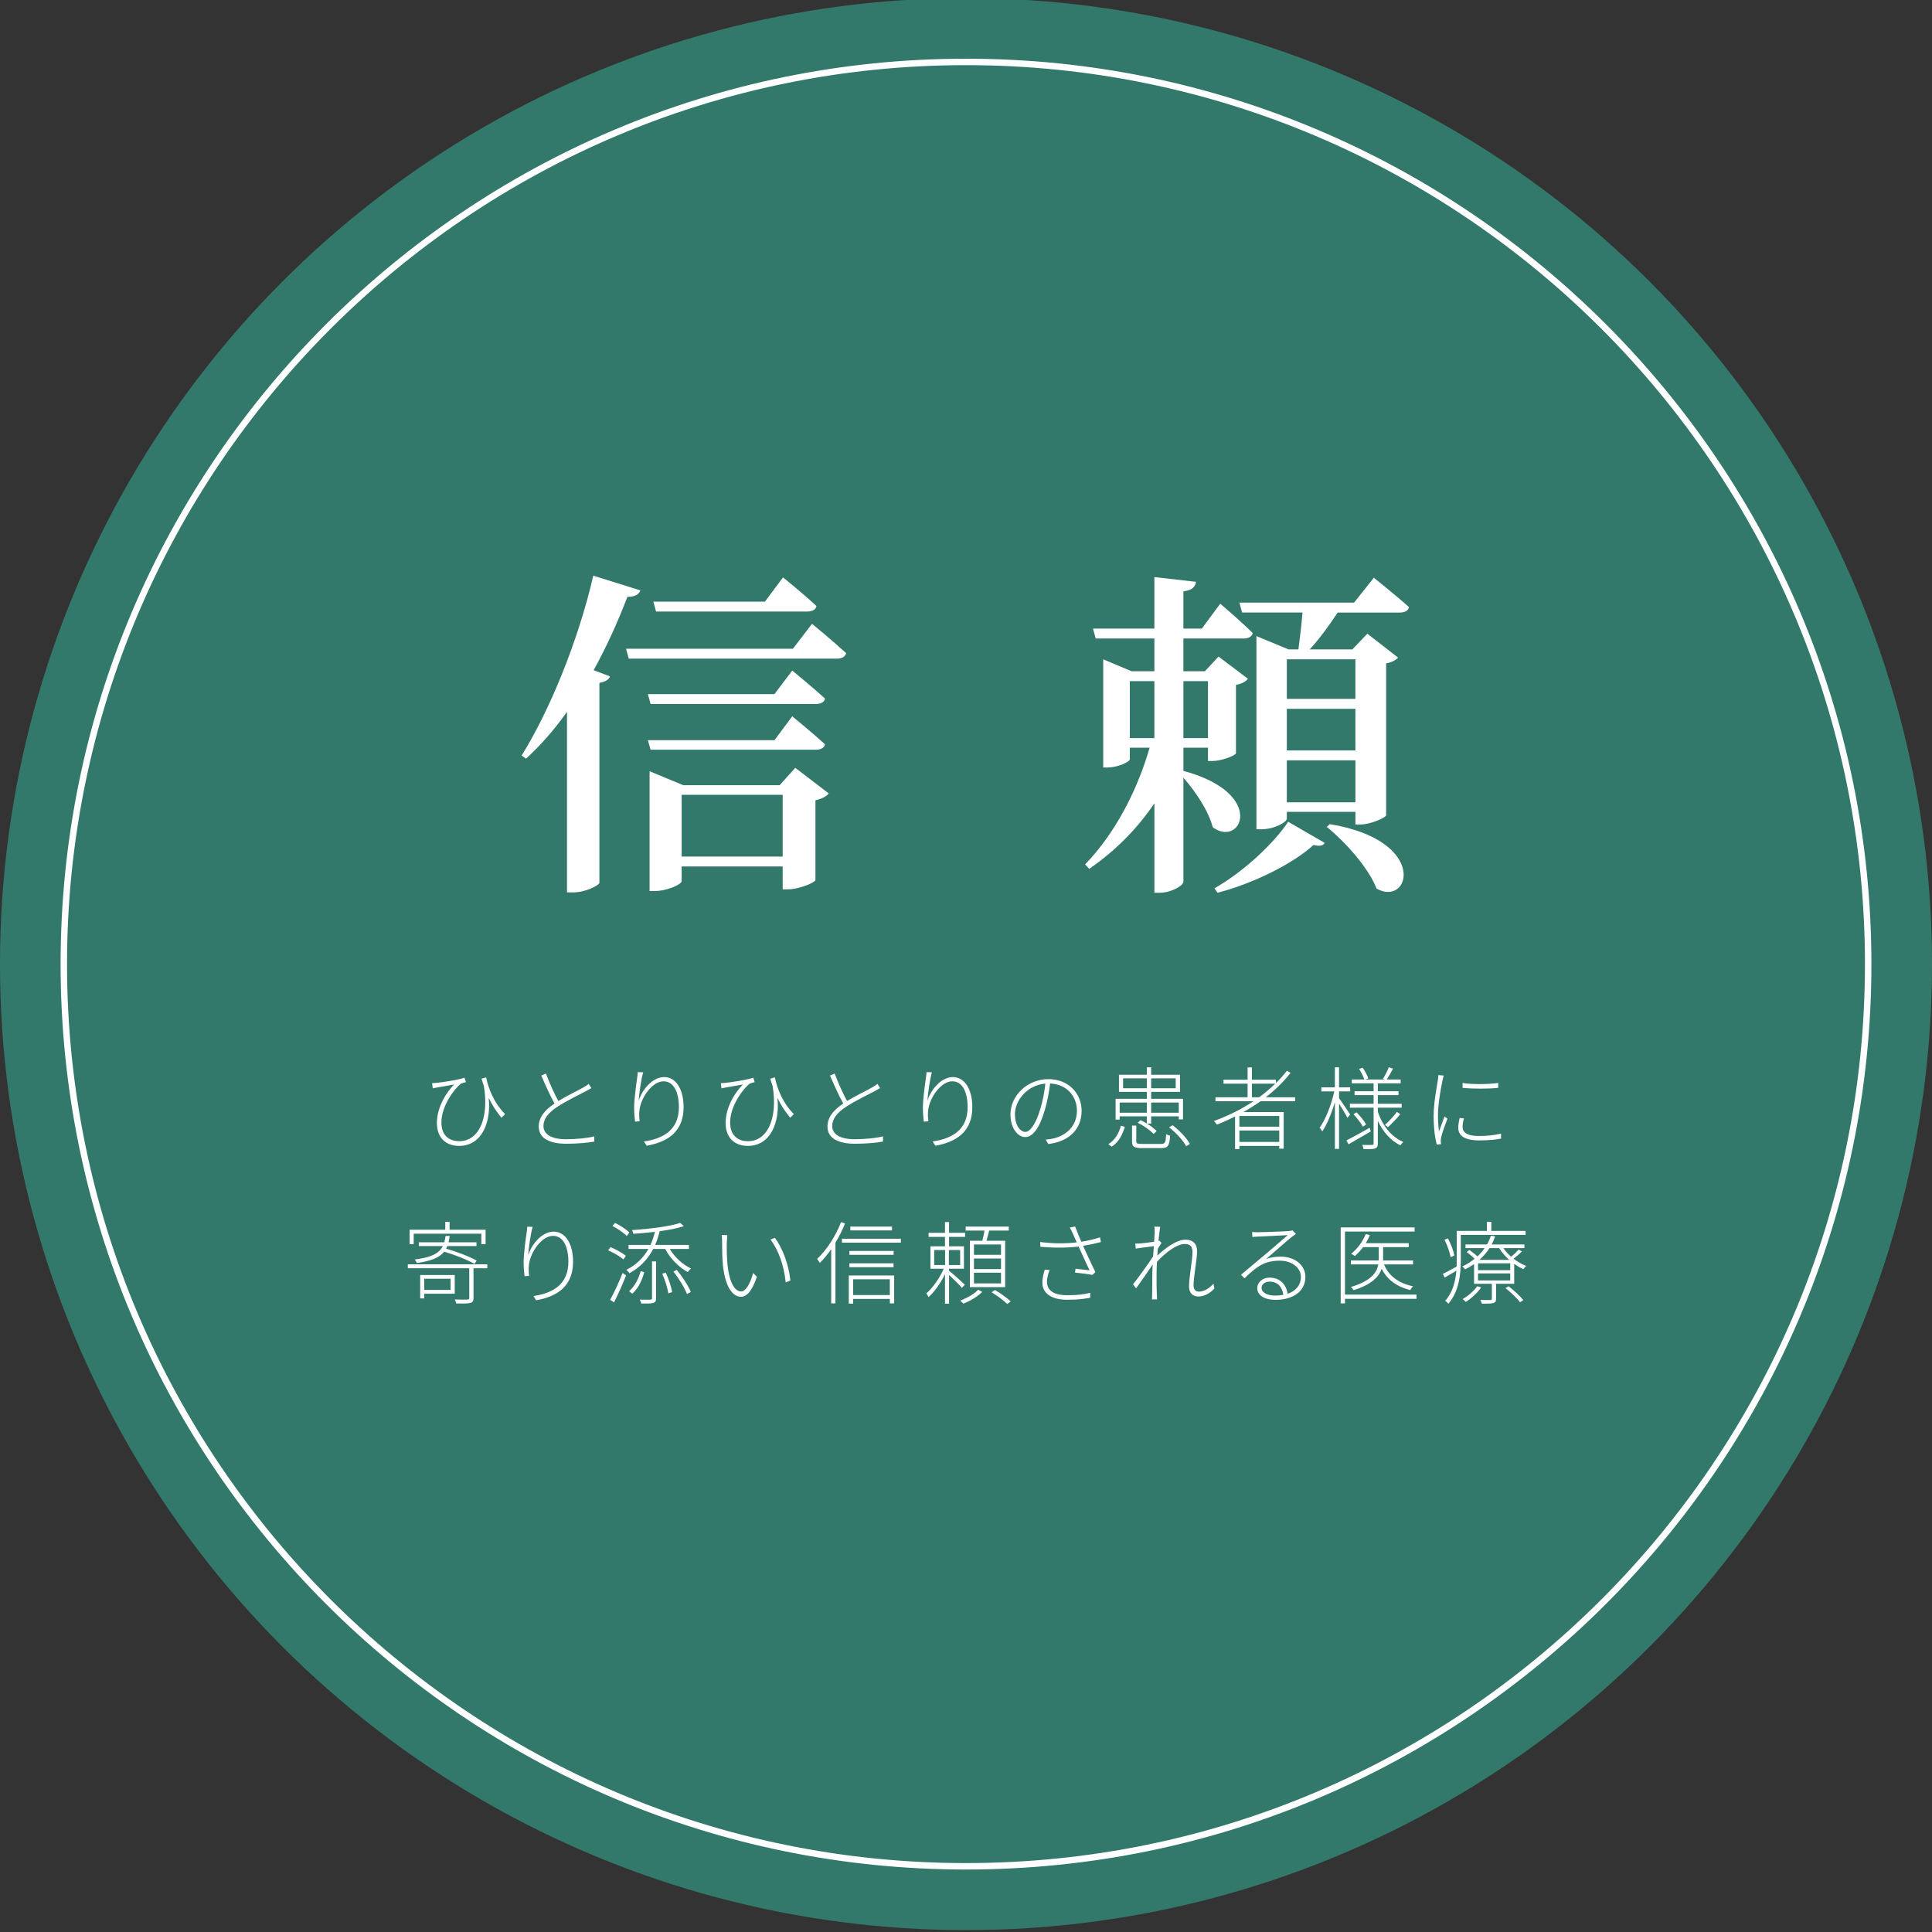
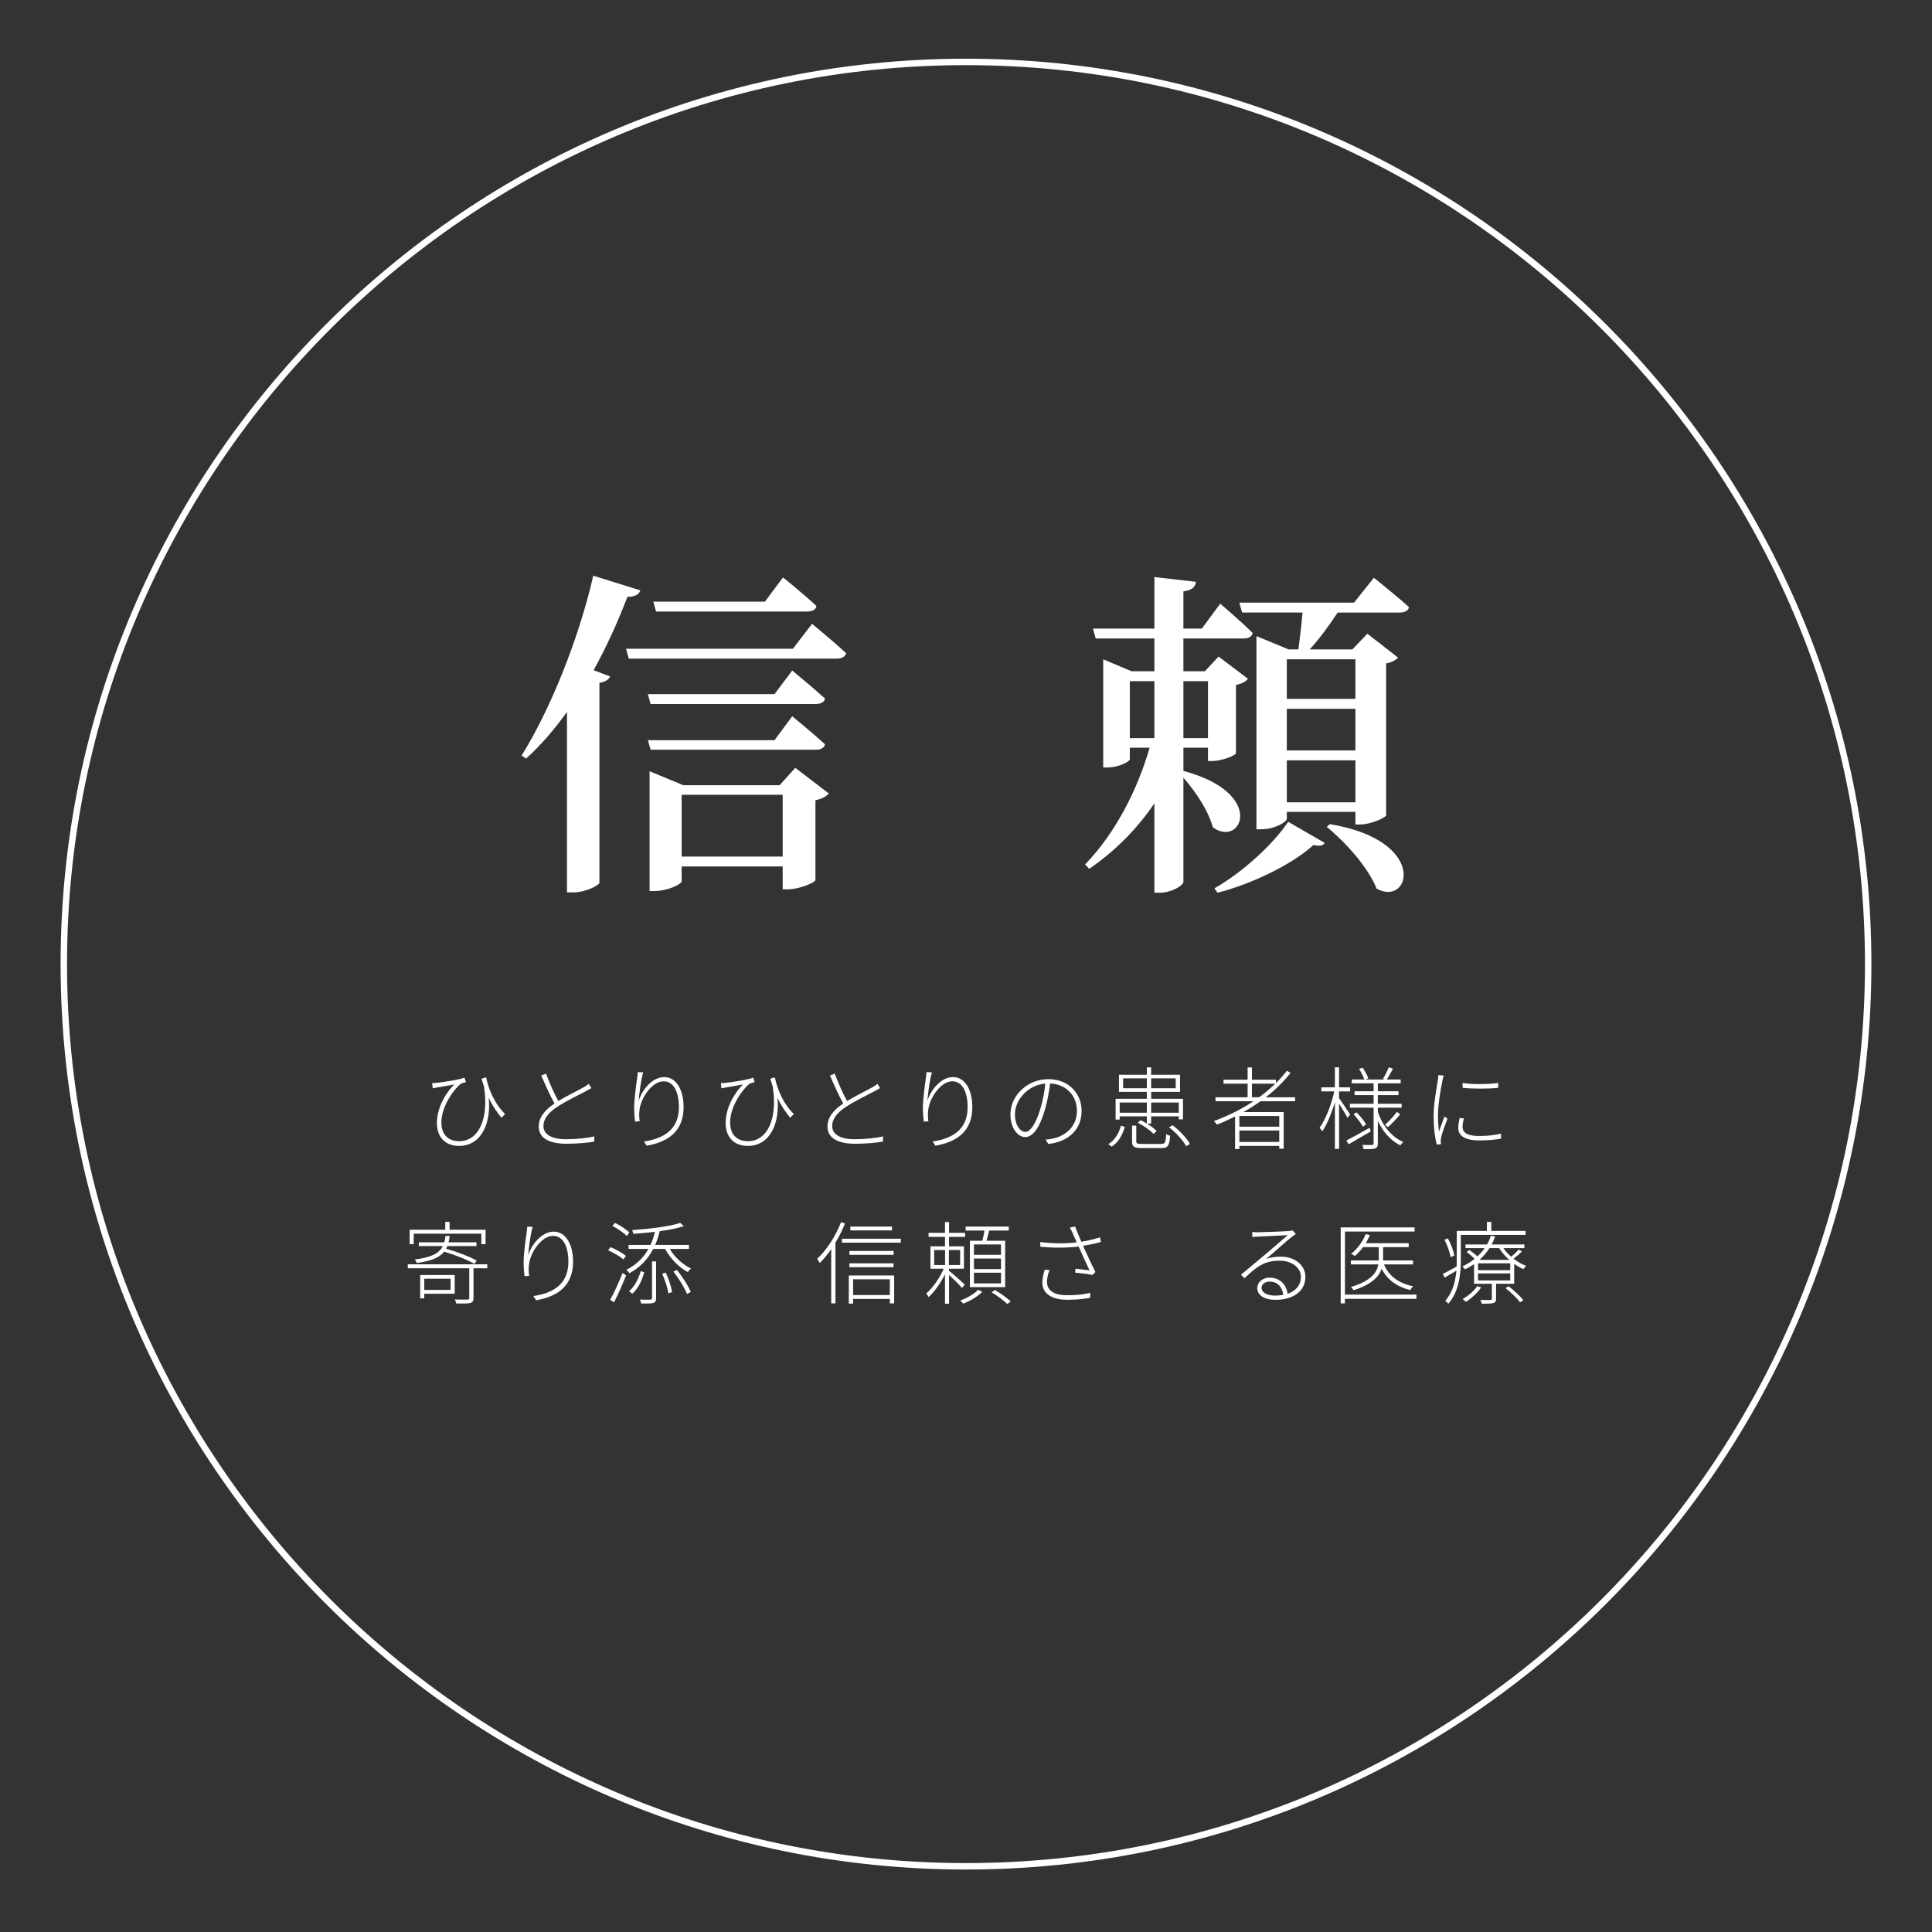
<svg xmlns="http://www.w3.org/2000/svg" version="1.1" x="0px" y="0px" width="300px" height="300px" viewBox="0 0.293 300 300" enable-background="new 0 0.293 300 300" xml:space="preserve">
  <rect x="0" y="0.293" width="300" height="300" fill="#333333" stroke="none" />
  <defs>
</defs>
-   <circle opacity="0.6" fill="#32A891" cx="150" cy="150" r="150" />
  <path fill="#FFFFFF" d="M150,290.591C72.479,290.591,9.409,227.522,9.409,150C9.409,72.478,72.479,9.409,150,9.409  c77.522,0,140.591,63.069,140.591,140.591C290.591,227.522,227.522,290.591,150,290.591L150,290.591z M150,10.409  C73.029,10.409,10.409,73.029,10.409,150S73.029,289.591,150,289.591S289.591,226.971,289.591,150S226.971,10.409,150,10.409  L150,10.409z" />
  <path fill="#FFFFFF" d="M99.436,91.964c-0.212,0.636-0.848,1.007-2.014,1.007c-1.537,4.027-3.285,7.843-5.246,11.394l2.543,0.954  c-0.158,0.477-0.688,0.848-1.643,1.007v31.055c-0.053,0.371-2.119,1.484-4.08,1.484h-0.954v-28.034  c-1.961,2.755-4.081,5.193-6.359,7.26l-0.688-0.477c4.239-6.783,8.744-17.594,11.129-27.928L99.436,91.964z M126.092,97.158  c0,0,3.285,2.703,5.299,4.557c-0.158,0.583-0.688,0.848-1.431,0.848H97.634l-0.424-1.537h25.914L126.092,97.158z M123.018,104.418  c0,0,3.18,2.597,5.088,4.346c-0.106,0.583-0.689,0.848-1.432,0.848h-25.648l-0.424-1.537h19.66L123.018,104.418z M100.602,115.229  h19.66l2.756-3.709c0,0,3.18,2.597,5.088,4.345c-0.106,0.583-0.689,0.848-1.432,0.848h-25.648L100.602,115.229z M123.494,119.521  l5.193,3.975c-0.264,0.371-1.006,0.848-2.066,1.06v12.4c-0.053,0.371-2.543,1.431-4.239,1.431h-0.848v-3.551h-15.687v2.279  c0,0.477-2.172,1.537-4.239,1.537h-0.742v-18.601l5.247,2.173h14.943L123.494,119.521z M101.873,95.25l-0.424-1.537h17.329  l2.809-3.763c0,0,3.286,2.65,5.193,4.452c-0.106,0.583-0.688,0.848-1.431,0.848H101.873z M121.534,133.3v-9.592h-15.687v9.592  H121.534z" />
  <path fill="#FFFFFF" d="M183.759,119.998c13.037,3.498,8.956,12.03,4.558,8.744c-0.636-2.491-2.649-5.511-4.558-7.684v16.163  c0,0.583-1.907,1.696-3.656,1.696h-0.848v-13.884c-2.65,3.921-6.042,7.366-10.122,10.175l-0.636-0.689  c4.663-4.822,8.107-11.5,10.016-18.124h-3.073v1.802c0,0.371-1.802,1.272-3.498,1.272h-0.636v-16.799l4.398,1.854h3.551v-5.087  h-9.115l-0.424-1.537h9.539v-8.002l6.465,0.742c-0.159,0.795-0.529,1.272-1.961,1.484V97.9h2.862l2.861-3.869  c0,0,3.18,2.703,5.034,4.558c-0.105,0.583-0.688,0.848-1.378,0.848h-9.38v5.087h3.339l2.12-2.278l4.558,3.444  c-0.213,0.371-0.954,0.795-1.855,0.954v10.599c-0.053,0.371-2.226,1.219-3.656,1.219h-0.689v-2.067h-3.815V119.998z   M175.439,114.911h3.815v-8.85h-3.815V114.911z M183.759,106.061v8.85h3.815v-8.85H183.759z M188.582,138.228  c4.398-2.491,9.167-6.889,11.446-10.333l5.67,3.286c-0.265,0.477-0.848,0.53-1.748,0.318c-3.127,2.915-9.486,6.041-14.892,7.419  L188.582,138.228z M213.33,90.004c0,0,3.392,2.703,5.458,4.558c-0.106,0.583-0.689,0.848-1.431,0.848h-9.646  c-1.324,2.014-2.914,4.187-4.345,5.723h6.624l2.332-2.438l4.769,3.709c-0.317,0.371-0.953,0.742-1.854,0.901v23.583  c-0.053,0.371-2.385,1.431-4.027,1.431h-0.742v-1.961h-10.651v1.06c0,0.53-1.908,1.643-3.975,1.643H195.1V99.066l4.981,2.066h1.537  c0.212-1.59,0.477-3.815,0.636-5.723h-9.38l-0.424-1.537h17.806L213.33,90.004z M199.816,102.669v6.147h10.651v-6.147H199.816z   M199.816,116.819h10.651v-6.465h-10.651V116.819z M210.468,124.874v-6.518h-10.651v6.518H210.468z M206.493,128.265  c15.422,2.544,12.507,12.931,7.261,10.016c-1.272-3.286-4.876-7.26-7.737-9.592L206.493,128.265z" />
  <path fill="#FFFFFF" d="M77.871,173.859c-0.757-0.926-1.416-1.892-1.99-3.096c0.406,3.711-1.008,7.465-4.594,7.465  c-2.186,0-3.446-1.4-3.446-3.543c0-2.55,1.541-4.861,2.689-5.996c-0.798,0.154-2.003,0.351-2.577,0.449  c-0.225,0.041-0.477,0.098-0.756,0.153l-0.099-0.812c0.183,0,0.462-0.015,0.714-0.043c1.051-0.098,3.559-0.504,4.314-0.799  l0.225,0.688c-0.182,0.069-0.574,0.14-0.756,0.224c-0.842,0.603-3.055,3.319-3.055,6.037c0,2.13,1.316,2.913,2.773,2.913  c2.984,0,4.665-3.459,3.824-8.572c-0.126-0.35-0.252-0.729-0.363-1.135l0.714-0.209c0.322,1.639,1.19,3.963,2.941,5.7  L77.871,173.859z" />
  <path fill="#FFFFFF" d="M91.824,169.25c-0.252,0.154-0.531,0.309-0.867,0.49c-0.981,0.519-3.026,1.499-4.428,2.424  c-1.372,0.896-2.143,1.877-2.143,2.969c0,1.247,1.162,2.06,3.502,2.06c1.568,0,3.404-0.183,4.398-0.448l-0.014,0.813  c-0.953,0.182-2.648,0.336-4.343,0.336c-2.493,0-4.272-0.784-4.272-2.676c0-1.344,0.841-2.507,2.451-3.571  c-0.63-1.106-1.4-2.815-2.059-4.343l0.729-0.308c0.574,1.555,1.316,3.165,1.919,4.259c1.4-0.841,3.096-1.653,3.907-2.115  c0.322-0.197,0.575-0.337,0.813-0.547L91.824,169.25z" />
  <path fill="#FFFFFF" d="M99.871,166.799c-0.35,1.219-0.616,3.348-0.7,4.44c0.49-1.653,2.087-3.698,3.964-3.698  c1.779,0,3.012,1.821,3.012,4.665c0,3.796-2.438,5.407-5.729,5.995l-0.435-0.658c2.97-0.435,5.435-1.766,5.435-5.323  c0-2.228-0.742-4.021-2.381-4.021c-1.793,0-3.488,2.55-3.727,4.371c-0.084,0.602-0.084,1.106,0.015,1.834l-0.714,0.057  c-0.057-0.504-0.141-1.261-0.141-2.129c0-1.331,0.309-3.572,0.448-4.511c0.056-0.392,0.099-0.728,0.112-1.05L99.871,166.799z" />
  <path fill="#FFFFFF" d="M122.704,173.859c-0.757-0.926-1.415-1.892-1.989-3.096c0.406,3.711-1.009,7.465-4.595,7.465  c-2.185,0-3.446-1.4-3.446-3.543c0-2.55,1.541-4.861,2.689-5.996c-0.798,0.154-2.002,0.351-2.576,0.449  c-0.225,0.041-0.477,0.098-0.757,0.153l-0.099-0.812c0.183,0,0.463-0.015,0.715-0.043c1.051-0.098,3.559-0.504,4.314-0.799  l0.225,0.688c-0.183,0.069-0.574,0.14-0.757,0.224c-0.841,0.603-3.054,3.319-3.054,6.037c0,2.13,1.316,2.913,2.773,2.913  c2.983,0,4.664-3.459,3.824-8.572c-0.127-0.35-0.252-0.729-0.364-1.135l0.714-0.209c0.322,1.639,1.191,3.963,2.941,5.7  L122.704,173.859z" />
  <path fill="#FFFFFF" d="M136.658,169.25c-0.252,0.154-0.532,0.309-0.868,0.49c-0.98,0.519-3.026,1.499-4.427,2.424  c-1.373,0.896-2.143,1.877-2.143,2.969c0,1.247,1.162,2.06,3.502,2.06c1.568,0,3.403-0.183,4.398-0.448l-0.015,0.813  c-0.952,0.182-2.647,0.336-4.343,0.336c-2.492,0-4.271-0.784-4.271-2.676c0-1.344,0.84-2.507,2.451-3.571  c-0.631-1.106-1.4-2.815-2.059-4.343l0.728-0.308c0.575,1.555,1.317,3.165,1.919,4.259c1.4-0.841,3.096-1.653,3.908-2.115  c0.322-0.197,0.574-0.337,0.813-0.547L136.658,169.25z" />
  <path fill="#FFFFFF" d="M144.705,166.799c-0.351,1.219-0.617,3.348-0.701,4.44c0.49-1.653,2.088-3.698,3.965-3.698  c1.778,0,3.012,1.821,3.012,4.665c0,3.796-2.438,5.407-5.729,5.995l-0.435-0.658c2.971-0.435,5.436-1.766,5.436-5.323  c0-2.228-0.742-4.021-2.381-4.021c-1.793,0-3.488,2.55-3.727,4.371c-0.084,0.602-0.084,1.106,0.014,1.834l-0.714,0.057  c-0.056-0.504-0.14-1.261-0.14-2.129c0-1.331,0.308-3.572,0.447-4.511c0.057-0.392,0.099-0.728,0.112-1.05L144.705,166.799z" />
  <path fill="#FFFFFF" d="M162.364,177.248c0.393-0.027,0.826-0.084,1.121-0.154c1.793-0.377,3.739-1.723,3.739-4.328  c0-2.199-1.513-4.104-4.16-4.23c-0.168,1.373-0.448,2.858-0.826,4.119c-0.841,2.885-1.905,4.202-3.054,4.202  c-1.051,0-2.283-1.261-2.283-3.517c0-2.913,2.619-5.477,5.897-5.477c3.138,0,5.154,2.241,5.154,4.917  c0,2.899-2.003,4.79-5.169,5.155L162.364,177.248z M162.322,168.55c-2.857,0.252-4.721,2.661-4.721,4.734  c0,1.962,0.967,2.774,1.611,2.774c0.63,0,1.541-0.939,2.325-3.559C161.916,171.268,162.183,169.881,162.322,168.55z" />
  <path fill="#FFFFFF" d="M172.098,177.963c1.051-0.631,1.667-1.766,1.961-2.871l0.603,0.182c-0.364,1.19-0.925,2.381-2.045,3.068  L172.098,177.963z M173.862,174.139h-0.63v-3.222h4.847v-1.079h-4.328v-2.66h4.328v-1.149h0.672v1.149h4.482v2.66h-4.482v1.079  h4.945v3.194h-0.658v-0.477h-4.287v1.135h-0.644c0.602,0.363,1.162,0.798,1.498,1.148l-0.476,0.462  c-0.49-0.56-1.541-1.288-2.466-1.751l0.448-0.393c0.322,0.141,0.645,0.322,0.967,0.52v-1.121h-4.217V174.139z M173.862,171.491  v1.583h4.217v-1.583H173.862z M178.079,169.278v-1.541h-3.684v1.541H178.079z M180.278,177.921c0.63,0,0.742-0.183,0.799-1.526  c0.153,0.111,0.434,0.209,0.616,0.252c-0.099,1.541-0.322,1.919-1.373,1.919h-2.956c-1.261,0-1.582-0.196-1.582-1.051v-2.438h0.658  v2.438c0,0.337,0.126,0.406,0.924,0.406H180.278z M178.751,167.737v1.541h3.811v-1.541H178.751z M178.751,171.491v1.583h4.287  v-1.583H178.751z M182.085,175.021c1.064,0.813,2.199,2.003,2.676,2.899l-0.574,0.364c-0.463-0.896-1.569-2.115-2.662-2.941  L182.085,175.021z" />
  <path fill="#FFFFFF" d="M195.729,171.295c-0.854,0.603-1.737,1.163-2.661,1.682h6.261v5.687h-0.687v-0.435h-6.191v0.49h-0.672  v-5.057c-0.925,0.463-1.863,0.896-2.815,1.262c-0.099-0.141-0.309-0.406-0.463-0.561c2.157-0.785,4.259-1.821,6.136-3.068h-5.897  v-0.615h4.987v-2.115h-3.74v-0.617h3.74v-1.904h0.672v1.904h3.727v0.519c0.63-0.603,1.19-1.247,1.709-1.905l0.56,0.336  c-1.093,1.387-2.409,2.662-3.852,3.783h4.566v0.615H195.729z M198.642,173.578h-6.191v1.668h6.191V173.578z M198.642,177.613v-1.779  h-6.191v1.779H198.642z M195.504,170.68c0.911-0.659,1.737-1.359,2.521-2.115h-3.628v2.115H195.504z" />
  <path fill="#FFFFFF" d="M209.23,173.873c-0.224-0.463-0.84-1.485-1.303-2.213v7.031h-0.644v-7.256  c-0.519,1.736-1.247,3.516-1.962,4.538c-0.098-0.168-0.28-0.435-0.42-0.56c0.91-1.219,1.849-3.601,2.283-5.646h-2.003v-0.63h2.102  v-3.11h0.644v3.11h1.724v0.63h-1.724v1.05c0.393,0.52,1.471,2.145,1.724,2.536L209.23,173.873z M212.858,175.974  c-1.19,0.7-2.465,1.442-3.445,2.003l-0.351-0.588c0.911-0.463,2.27-1.219,3.614-1.975L212.858,175.974z M213.951,172.92  c0.687,2.115,2.102,3.922,3.95,4.693c-0.14,0.125-0.336,0.35-0.448,0.531c-1.499-0.714-2.703-2.101-3.502-3.795v3.473  c0,0.463-0.098,0.673-0.406,0.799c-0.322,0.112-0.938,0.112-1.807,0.112c-0.028-0.168-0.112-0.477-0.21-0.658  c0.7,0.014,1.345,0.014,1.555,0c0.168-0.015,0.21-0.056,0.21-0.238v-5.547h-3.684v-0.603h3.684v-1.345h-2.956v-0.603h2.956v-1.232  h-3.39v-0.588h1.961c-0.168-0.449-0.49-1.135-0.826-1.653l0.56-0.183c0.351,0.519,0.729,1.219,0.869,1.653l-0.421,0.183h2.998  l-0.294-0.112c0.308-0.477,0.7-1.274,0.896-1.793l0.658,0.224c-0.322,0.574-0.658,1.232-0.98,1.682h2.171v0.588h-3.544v1.232h3.208  v0.603h-3.208v1.345h3.698v0.603h-3.698V172.92z M210.646,173.018c0.574,0.561,1.205,1.359,1.484,1.878l-0.504,0.351  c-0.28-0.533-0.896-1.346-1.457-1.934L210.646,173.018z M215.058,174.965c0.589-0.531,1.401-1.4,1.85-2.017l0.518,0.364  c-0.56,0.715-1.316,1.471-1.904,2.003L215.058,174.965z" />
  <path fill="#FFFFFF" d="M224.183,167.303c-0.057,0.211-0.141,0.49-0.196,0.757c-0.309,1.499-0.7,3.796-0.7,5.448  c0,0.911,0.056,1.598,0.153,2.508c0.253-0.729,0.631-1.736,0.869-2.354l0.448,0.337c-0.337,0.868-0.854,2.312-0.98,2.927  c-0.042,0.197-0.07,0.435-0.057,0.604c0.015,0.14,0.028,0.308,0.042,0.434l-0.658,0.057c-0.28-1.01-0.49-2.55-0.49-4.427  c0-2.017,0.477-4.413,0.658-5.589c0.042-0.295,0.07-0.547,0.07-0.771L224.183,167.303z M227.32,173.957  c-0.141,0.518-0.211,0.938-0.211,1.33c0,0.645,0.379,1.401,2.563,1.401c1.247,0,2.34-0.112,3.404-0.364l0.014,0.77  c-0.84,0.169-2.031,0.281-3.376,0.281c-2.297,0-3.277-0.729-3.277-1.961c0-0.449,0.098-0.98,0.21-1.527L227.32,173.957z   M232.643,168.451v0.757c-1.358,0.169-4.146,0.169-5.533,0v-0.757C228.497,168.718,231.326,168.662,232.643,168.451z" />
  <path fill="#FFFFFF" d="M75.668,197.229h-2.143v4.623c0,0.447-0.112,0.658-0.477,0.756c-0.378,0.111-1.064,0.098-2.186,0.098  c-0.041-0.182-0.153-0.434-0.252-0.63c0.98,0.028,1.737,0.028,1.961,0.014c0.238-0.014,0.295-0.069,0.295-0.252v-4.608h-9.539  v-0.617h12.34V197.229z M64.238,193.488h-0.631v-2.241h5.533v-1.219h0.673v1.219h5.589v2.241h-0.658v-1.625H64.238V193.488z   M73.68,196.557c-1.051-0.631-3.025-1.401-4.707-1.906c-0.729,0.926-2.018,1.443-4.244,1.766c-0.057-0.141-0.21-0.42-0.336-0.547  c2.563-0.322,3.781-0.924,4.37-2.086h-3.726v-0.589h3.949c0.084-0.294,0.154-0.616,0.197-0.98h0.644  c-0.042,0.351-0.099,0.687-0.183,0.98h4.343v0.589h-4.524c-0.056,0.139-0.126,0.279-0.195,0.405c1.652,0.462,3.67,1.233,4.748,1.849  L73.68,196.557z M65.877,201.179v0.728h-0.631v-3.627h5.365v2.899H65.877z M65.877,198.854v1.736h4.09v-1.736H65.877z" />
  <path fill="#FFFFFF" d="M82.71,190.799c-0.351,1.219-0.616,3.348-0.7,4.44c0.49-1.653,2.088-3.698,3.965-3.698  c1.778,0,3.011,1.821,3.011,4.665c0,3.796-2.437,5.407-5.729,5.995l-0.434-0.658c2.97-0.435,5.436-1.766,5.436-5.323  c0-2.228-0.743-4.021-2.382-4.021c-1.793,0-3.487,2.55-3.726,4.371c-0.084,0.602-0.084,1.106,0.014,1.834l-0.715,0.057  c-0.056-0.504-0.14-1.261-0.14-2.129c0-1.331,0.308-3.572,0.448-4.511c0.056-0.392,0.098-0.728,0.111-1.05L82.71,190.799z" />
  <path fill="#FFFFFF" d="M96.806,195.855c-0.505-0.448-1.526-1.051-2.382-1.414l0.379-0.49c0.854,0.35,1.877,0.91,2.381,1.358  L96.806,195.855z M94.746,202.131c0.561-1.008,1.359-2.731,1.934-4.174l0.532,0.393c-0.532,1.344-1.261,2.997-1.863,4.174  L94.746,202.131z M97.324,192.228c-0.463-0.504-1.415-1.163-2.228-1.569l0.406-0.476c0.798,0.392,1.751,1.022,2.228,1.485  L97.324,192.228z M101.428,194.23c-0.854,1.653-2.072,2.872-3.684,3.769c-0.084-0.14-0.322-0.406-0.477-0.532  c1.484-0.742,2.619-1.821,3.418-3.236h-3.082v-0.63h3.404c0.28-0.616,0.519-1.303,0.687-2.031c-1.12,0.14-2.283,0.238-3.349,0.308  c-0.027-0.168-0.111-0.406-0.195-0.574c2.633-0.182,5.855-0.561,7.466-1.12l0.574,0.505c-0.98,0.336-2.325,0.588-3.754,0.783  c-0.183,0.771-0.42,1.485-0.7,2.13h5.238v0.63h-2.969c0.756,1.289,2.031,2.451,3.291,3.025c-0.168,0.141-0.378,0.379-0.49,0.561  c-1.358-0.7-2.745-2.115-3.516-3.586H101.428z M100.041,197.845c-0.336,1.177-0.896,2.521-1.863,3.334l-0.504-0.393  c0.91-0.728,1.499-2.017,1.821-3.109L100.041,197.845z M101.246,196.164h0.631v5.715c0,0.42-0.084,0.616-0.421,0.729  c-0.308,0.111-0.896,0.098-1.877,0.098c-0.028-0.168-0.14-0.42-0.238-0.616c0.813,0.028,1.457,0.028,1.653,0.015  c0.195-0.015,0.252-0.07,0.252-0.225V196.164z M103.375,197.9c0.463,0.953,0.854,2.199,0.994,3.025l-0.588,0.197  c-0.126-0.841-0.518-2.088-0.953-3.04L103.375,197.9z M105.084,197.48c0.883,1.037,1.793,2.479,2.186,3.432l-0.603,0.309  c-0.364-0.967-1.261-2.424-2.101-3.475L105.084,197.48z" />
-   <path fill="#FFFFFF" d="M112.857,193.223c-0.029,0.84,0,2.255,0.111,3.474c0.252,2.521,1.051,4.132,2.115,4.132  c0.742,0,1.443-1.303,1.863-2.871l0.588,0.602c-0.799,2.312-1.625,3.096-2.465,3.096c-1.191,0-2.41-1.288-2.802-4.805  c-0.126-1.148-0.14-2.871-0.14-3.655c0-0.294-0.015-0.868-0.07-1.135l0.883,0.028C112.913,192.326,112.871,192.887,112.857,193.223z   M122.732,199.133l-0.729,0.295c-0.252-2.647-1.162-5.1-2.367-6.668l0.7-0.252C121.527,194.133,122.48,196.668,122.732,199.133z" />
  <path fill="#FFFFFF" d="M131.211,190.267c-0.406,1.036-0.91,2.045-1.484,2.983v9.428h-0.658v-8.404  c-0.561,0.798-1.162,1.526-1.765,2.129c-0.085-0.141-0.309-0.477-0.421-0.631c1.471-1.373,2.857-3.502,3.713-5.701L131.211,190.267z   M139.883,192.648v0.602h-9.147v-0.602H139.883z M131.8,198.35h7.046v4.328h-0.672v-0.688h-5.701v0.729H131.8V198.35z   M138.762,195.141h-6.863v-0.602h6.863V195.141z M131.898,196.458h6.85v0.603h-6.85V196.458z M138.51,191.346h-6.472v-0.589h6.472  V191.346z M132.473,198.938v2.451h5.701v-2.451H132.473z" />
  <path fill="#FFFFFF" d="M149.372,200.282c-0.337-0.421-1.345-1.415-2.003-2.017v4.468h-0.631v-4.581  c-0.672,1.373-1.652,2.76-2.549,3.559c-0.07-0.168-0.253-0.448-0.351-0.574c0.966-0.826,2.087-2.396,2.703-3.838h-2.06v-3.475h2.256  v-1.471h-2.549v-0.63h2.549v-1.667h0.631v1.667h2.493v0.63h-2.493v1.471h2.311v3.475h-2.311v0.322  c0.518,0.392,2.087,1.793,2.451,2.156L149.372,200.282z M145.058,196.725h1.694v-2.326h-1.694V196.725z M149.092,194.398h-1.751  v2.326h1.751V194.398z M152.523,200.898c-0.715,0.715-1.891,1.429-2.941,1.82c-0.112-0.111-0.322-0.35-0.477-0.476  c1.051-0.378,2.241-1.064,2.773-1.681L152.523,200.898z M152.537,192.956c0.126-0.476,0.253-1.079,0.337-1.583h-2.928v-0.616h6.695  v0.616h-3.04c-0.14,0.547-0.279,1.107-0.42,1.583h2.899v7.2h-5.477v-7.2H152.537z M155.437,193.53h-4.202v1.61h4.202V193.53z   M155.437,195.715h-4.202v1.64h4.202V195.715z M155.437,197.914h-4.202v1.668h4.202V197.914z M154.498,200.604  c0.854,0.505,1.92,1.262,2.452,1.779l-0.547,0.393c-0.519-0.519-1.568-1.303-2.423-1.82L154.498,200.604z" />
  <path fill="#FFFFFF" d="M170.947,193.152c-0.952,0.252-1.905,0.448-2.773,0.588c0.477,1.037,1.303,2.857,1.919,4.076l-0.462,0.449  c-0.505-0.113-1.877-0.295-2.704-0.365l0.084-0.602c0.561,0.056,1.667,0.182,2.172,0.252c-0.448-0.967-1.275-2.718-1.695-3.698  c-1.849,0.224-3.88,0.224-5.939,0.042l-0.027-0.742c2.017,0.266,4.02,0.252,5.673,0.056c-0.168-0.406-0.336-0.771-0.546-1.232  c-0.225-0.519-0.351-0.757-0.533-1.064l0.827-0.169c0.406,1.065,0.645,1.625,0.966,2.368c0.925-0.14,1.892-0.364,2.9-0.687  L170.947,193.152z M162.977,197.508c-0.252,0.561-0.405,1.388-0.405,1.793c0,1.346,1.022,2.115,3.151,2.115  c1.778,0,2.591-0.153,3.571-0.377l-0.014,0.77c-0.91,0.154-1.736,0.309-3.572,0.309c-2.465,0-3.852-1.023-3.852-2.647  c0-0.603,0.14-1.289,0.378-2.031L162.977,197.508z" />
-   <path fill="#FFFFFF" d="M188.572,200.38c-0.784,0.827-1.667,1.233-2.508,1.233c-0.84,0-1.429-0.533-1.429-1.555  c0-1.569,0.532-3.992,0.532-5.379c0-0.883-0.434-1.219-1.204-1.219c-1.191,0-2.942,1.273-4.314,2.773  c-0.028,0.686-0.057,1.344-0.057,1.904c0,1.345-0.014,2.004,0.042,3.208l0.042,0.714h-0.812c0.027-0.14,0.042-0.476,0.042-0.7  c0.014-1.331,0.014-1.891,0.027-3.292c0-0.308,0.028-0.826,0.057-1.428c-0.715,1.078-1.779,2.591-2.578,3.711l-0.476-0.63  c0.771-0.966,2.465-3.306,3.123-4.343c0.042-0.531,0.07-1.078,0.112-1.582c-0.603,0.084-1.891,0.252-2.815,0.378l-0.07-0.784  c0.252,0.014,0.49,0,0.729-0.014c0.462-0.029,1.429-0.141,2.199-0.267c0.042-0.729,0.084-1.303,0.084-1.457  c0-0.267,0-0.589-0.042-0.896l0.896,0.042c-0.056,0.309-0.154,1.135-0.266,2.186l0.14-0.043l0.322,0.351  c-0.154,0.253-0.378,0.589-0.561,0.896c-0.027,0.364-0.056,0.729-0.084,1.093c1.037-1.022,2.941-2.493,4.37-2.493  c1.163,0,1.808,0.658,1.808,1.765c0,1.359-0.547,3.95-0.547,5.337c0,0.532,0.238,0.967,0.827,0.967c0.813,0,1.61-0.505,2.269-1.233  L188.572,200.38z" />
  <path fill="#FFFFFF" d="M201.218,191.905c-0.211,0.154-0.49,0.351-0.673,0.49c-0.645,0.491-2.745,2.382-3.936,3.39  c0.742-0.266,1.513-0.363,2.241-0.363c2.269,0,3.852,1.358,3.852,3.151c0,2.255-1.947,3.558-4.637,3.558  c-1.877,0-2.843-0.813-2.843-1.82c0-0.841,0.756-1.625,1.933-1.625c1.723,0,2.605,1.219,2.787,2.507  c1.261-0.435,2.06-1.331,2.06-2.634c0-1.414-1.415-2.507-3.264-2.507c-2.382,0-3.572,0.882-5.491,2.731l-0.546-0.547  c1.246-1.05,3.081-2.576,3.88-3.249c0.771-0.645,2.661-2.283,3.376-2.899c-0.757,0.041-3.979,0.195-4.692,0.224  c-0.267,0.015-0.533,0.028-0.799,0.07l-0.028-0.784c0.267,0.027,0.616,0.041,0.827,0.041c0.7,0,4.188-0.125,4.889-0.195  c0.308-0.028,0.434-0.057,0.56-0.098L201.218,191.905z M199.271,201.36c-0.154-1.218-0.883-2.06-2.129-2.06  c-0.701,0-1.247,0.406-1.247,0.967c0,0.757,0.925,1.205,2.087,1.205C198.444,201.473,198.878,201.431,199.271,201.36z" />
  <path fill="#FFFFFF" d="M219.95,201.977h-11.108v0.701h-0.658v-11.795h11.473v0.645h-10.814v9.791h11.108V201.977z M214.907,196.626  c0.729,1.808,2.297,2.941,4.524,3.403c-0.168,0.141-0.35,0.393-0.448,0.589c-2.073-0.519-3.586-1.61-4.44-3.319  c-0.406,1.204-1.499,2.438-4.356,3.334c-0.098-0.141-0.266-0.379-0.406-0.505c3.18-0.952,4.034-2.283,4.244-3.502h-4.258v-0.616  h4.328c0-0.098,0-0.196,0-0.295v-1.764h-2.438c-0.392,0.531-0.826,0.994-1.274,1.372c-0.126-0.099-0.42-0.252-0.574-0.351  c0.952-0.742,1.793-1.862,2.255-3.053l0.645,0.154c-0.168,0.434-0.393,0.854-0.63,1.26h6.667v0.617h-3.978v1.764  c0,0.099,0,0.197,0,0.295h4.65v0.616H214.907z" />
  <path fill="#FFFFFF" d="M226.832,192.045v3.867c0,2.101-0.237,4.902-1.933,6.821c-0.098-0.126-0.336-0.364-0.49-0.448  c1.19-1.33,1.597-3.054,1.737-4.679c-0.616,0.378-1.247,0.743-1.821,1.064l-0.28-0.574c0.561-0.252,1.316-0.687,2.144-1.134  c0.014-0.365,0.014-0.715,0.014-1.051v-4.482h4.679v-1.401h0.687v1.401h5.322v0.615H226.832z M225.25,195.506  c-0.112-0.715-0.519-1.85-0.953-2.718l0.532-0.196c0.477,0.854,0.883,1.961,0.995,2.662L225.25,195.506z M236.315,194.623  c-0.392,0.406-0.882,0.813-1.288,1.121c0.616,0.49,1.288,0.867,1.961,1.12c-0.141,0.126-0.322,0.336-0.435,0.505  c-0.477-0.211-0.967-0.491-1.429-0.827v3.096h-2.815v2.325c0,0.379-0.084,0.561-0.406,0.658s-0.868,0.112-1.807,0.112  c-0.028-0.183-0.141-0.406-0.238-0.589c0.784,0.028,1.387,0.015,1.568,0.015c0.183,0,0.225-0.056,0.225-0.21v-2.312h-2.76v-3.054  c-0.42,0.294-0.896,0.574-1.4,0.813c-0.084-0.154-0.28-0.35-0.435-0.434c0.729-0.352,1.373-0.757,1.919-1.205  c-0.336-0.336-0.813-0.757-1.232-1.037l0.406-0.336c0.42,0.28,0.924,0.672,1.261,1.009c0.434-0.406,0.813-0.841,1.12-1.289h-2.97  v-0.574h3.349c0.252-0.462,0.462-0.91,0.588-1.358l0.672,0.098c-0.14,0.42-0.321,0.841-0.546,1.261h5.085v0.574h-3.25  c0.309,0.477,0.729,0.925,1.19,1.331c0.421-0.336,0.911-0.813,1.19-1.121L236.315,194.623z M229.998,200.197  c-0.574,0.855-1.526,1.709-2.381,2.256c-0.099-0.111-0.337-0.336-0.505-0.434c0.869-0.505,1.737-1.233,2.27-2.004L229.998,200.197z   M234.509,196.458h-5.001v1.064h5.001V196.458z M234.509,198.027h-5.001v1.092h5.001V198.027z M234.354,195.926  c-0.616-0.547-1.162-1.177-1.568-1.821h-1.499c-0.406,0.63-0.925,1.261-1.569,1.821H234.354z M234.257,200.029  c0.813,0.617,1.807,1.541,2.283,2.144l-0.505,0.351c-0.448-0.631-1.429-1.568-2.269-2.213L234.257,200.029z" />
</svg>